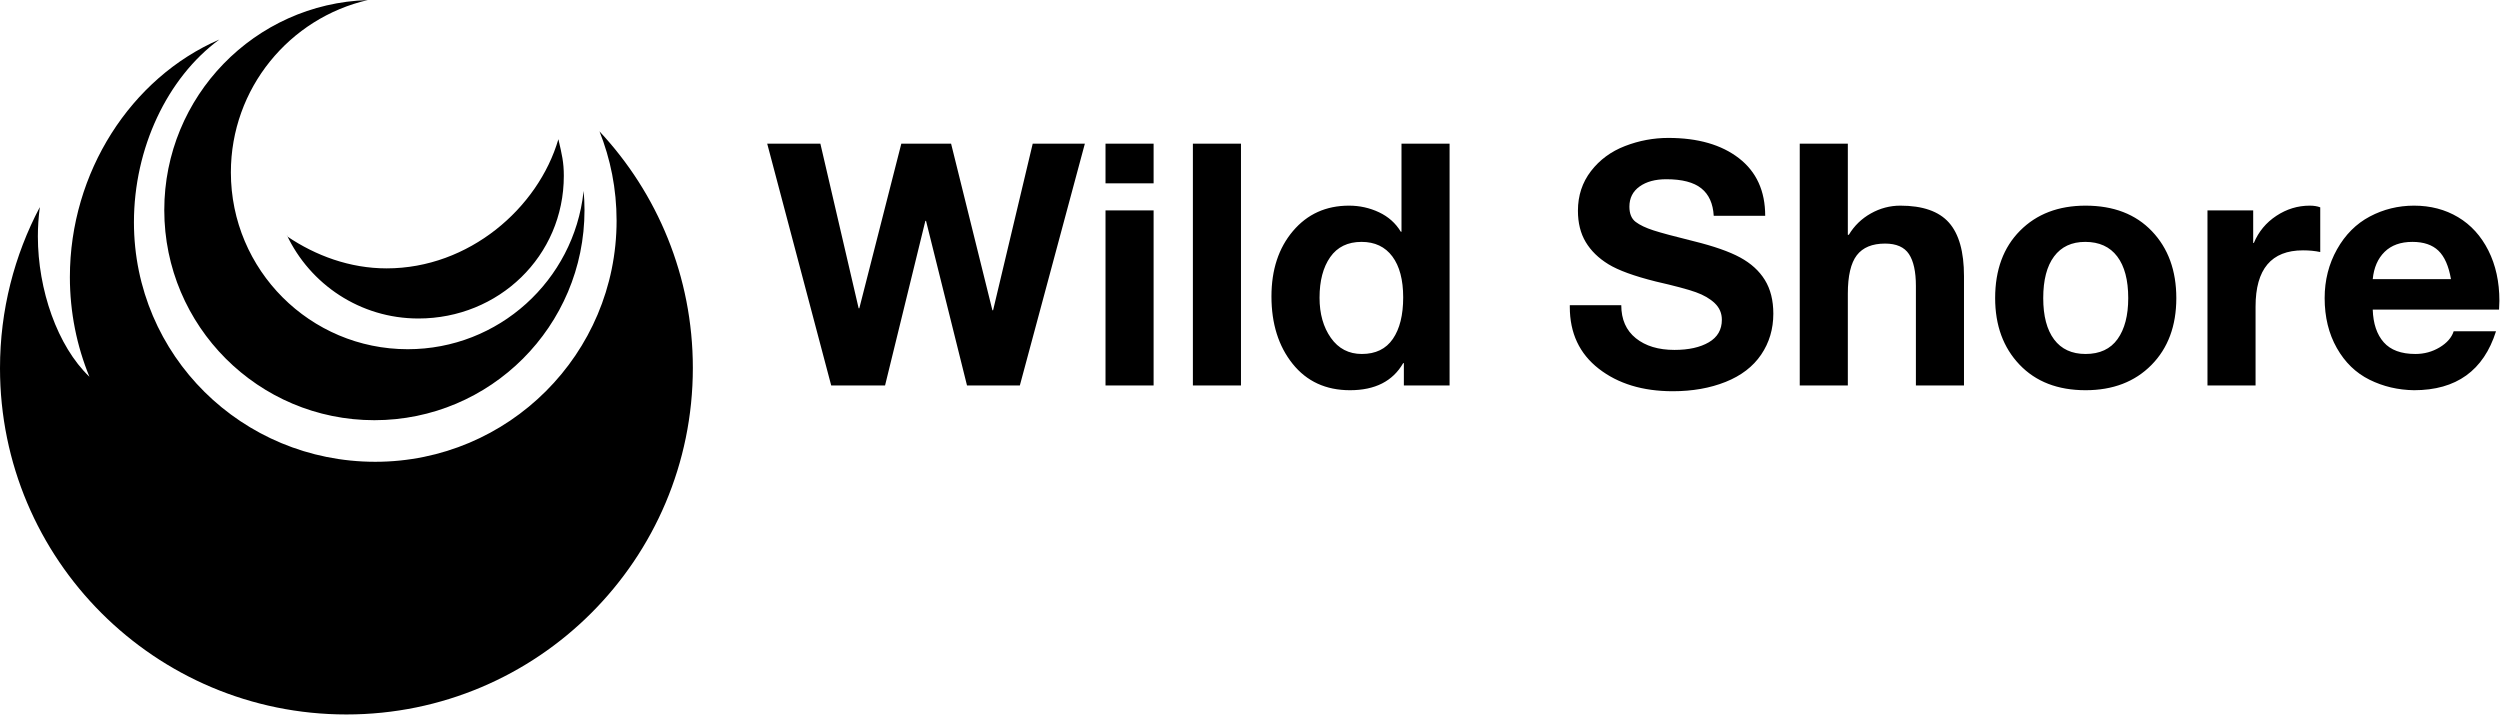
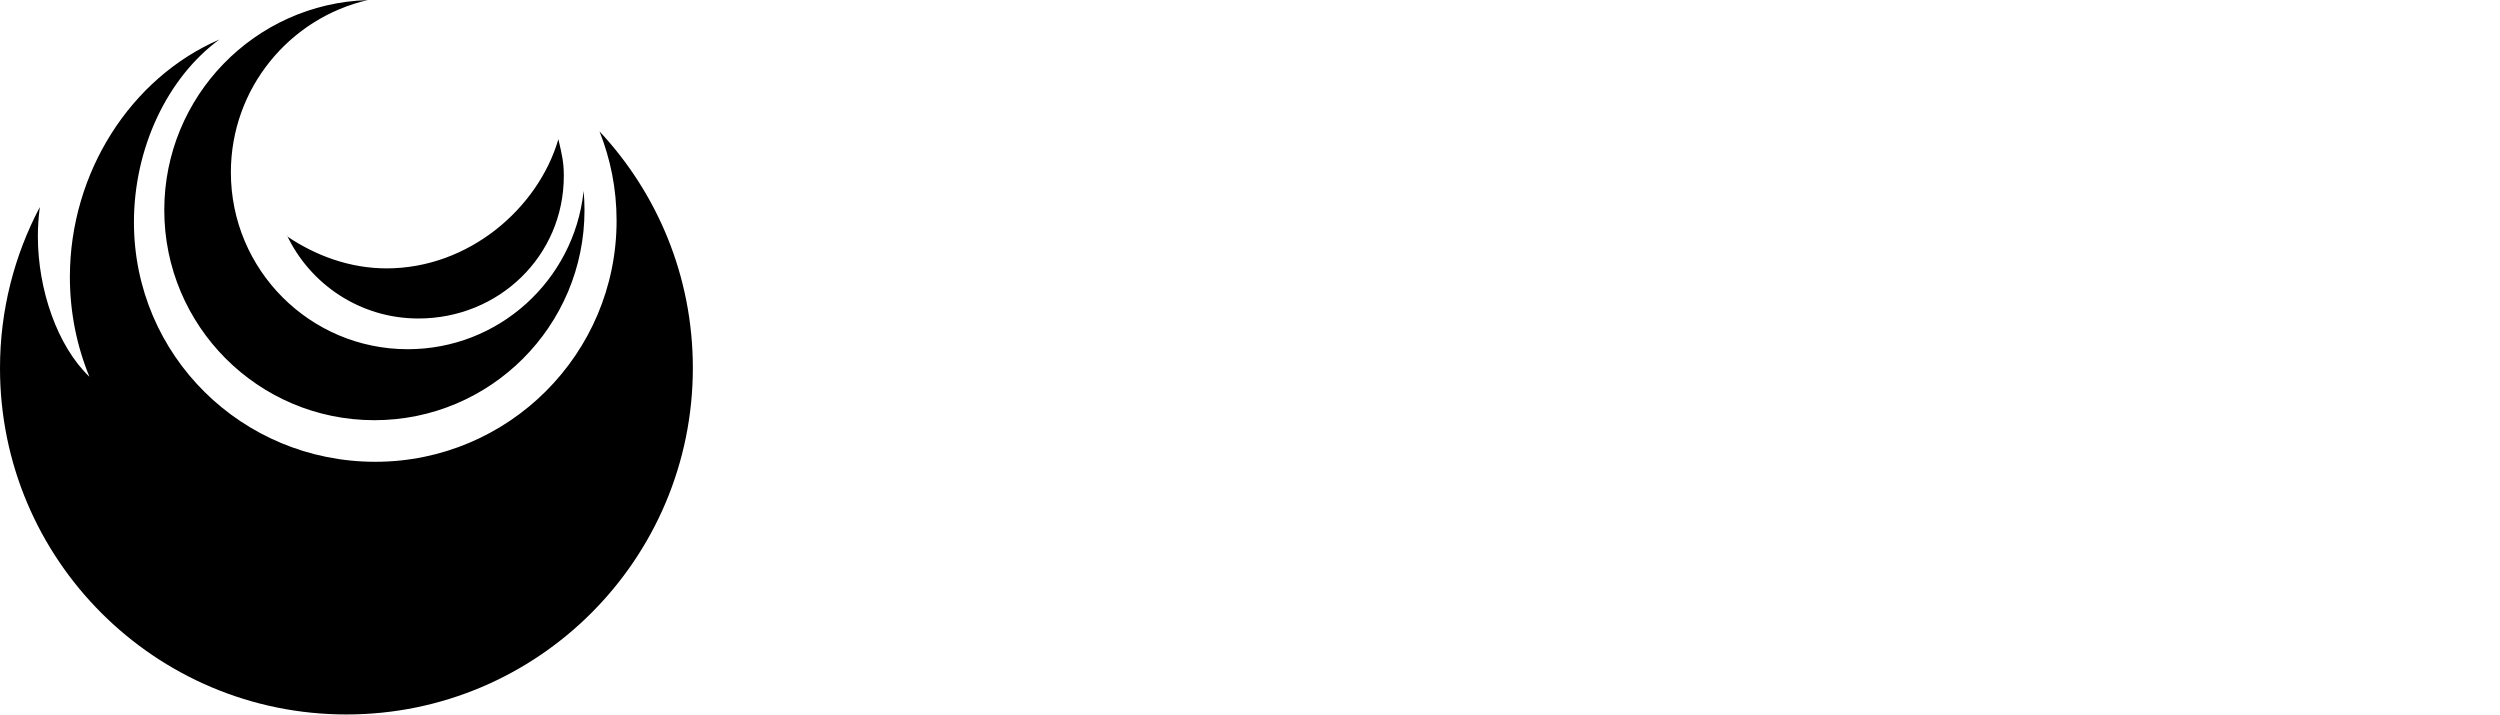
<svg xmlns="http://www.w3.org/2000/svg" width="100%" height="100%" viewBox="0 0 3083 882" xml:space="preserve" style="fill-rule:evenodd;clip-rule:evenodd;stroke-linejoin:round;stroke-miterlimit:2;">
  <g id="SvgjsG6249" transform="matrix(20.881,0,0,20.881,944.867,57.744)">
-     <path d="M3.2,5.72L5.46,15.44L5.5,15.44L7.98,5.72L10.92,5.72L13.36,15.56L13.4,15.56L15.74,5.72L18.82,5.72L14.98,20L11.86,20L9.44,10.28L9.4,10.28L7.02,20L3.84,20L0.06,5.72L3.2,5.72ZM22.88,5.72L22.88,8.06L20.04,8.06L20.04,5.72L22.88,5.72ZM22.88,9.66L22.88,20L20.04,20L20.04,9.66L22.88,9.66ZM28.04,5.72L28.04,20L25.2,20L25.2,5.72L28.04,5.72ZM40.36,5.72L40.36,20L37.66,20L37.66,18.68L37.62,18.68C37.007,19.747 35.96,20.28 34.48,20.28C33.053,20.28 31.923,19.76 31.09,18.72C30.257,17.68 29.84,16.353 29.84,14.74C29.84,13.167 30.263,11.88 31.11,10.88C31.957,9.88 33.06,9.38 34.42,9.38C35.047,9.38 35.637,9.51 36.19,9.77C36.743,10.03 37.173,10.413 37.48,10.92L37.52,10.92L37.52,5.72L40.36,5.72ZM32.68,14.82C32.68,15.767 32.903,16.557 33.35,17.19C33.797,17.823 34.407,18.14 35.18,18.14C35.993,18.14 36.603,17.843 37.01,17.25C37.417,16.657 37.62,15.84 37.62,14.8C37.62,13.76 37.407,12.953 36.98,12.38C36.553,11.807 35.947,11.52 35.16,11.52C34.347,11.52 33.73,11.82 33.31,12.42C32.89,13.02 32.68,13.82 32.68,14.82L32.68,14.82ZM53.28,5.38C55.027,5.38 56.417,5.78 57.45,6.58C58.483,7.38 59,8.513 59,9.98L55.96,9.98C55.92,9.26 55.677,8.72 55.23,8.36C54.783,8 54.093,7.82 53.16,7.82C52.507,7.82 51.98,7.963 51.58,8.25C51.18,8.537 50.98,8.933 50.98,9.44C50.98,9.853 51.103,10.153 51.35,10.34C51.597,10.527 51.947,10.693 52.4,10.84C52.853,10.987 53.647,11.2 54.78,11.48C55.967,11.773 56.88,12.093 57.52,12.44C58.16,12.787 58.647,13.23 58.98,13.77C59.313,14.31 59.48,14.973 59.48,15.76C59.48,16.667 59.24,17.473 58.76,18.18C58.28,18.887 57.58,19.423 56.66,19.79C55.74,20.157 54.7,20.34 53.54,20.34C51.767,20.34 50.31,19.897 49.17,19.01C48.03,18.123 47.46,16.907 47.46,15.36L47.46,15.26L50.5,15.26C50.5,16.1 50.787,16.75 51.36,17.21C51.933,17.67 52.693,17.9 53.64,17.9C54.48,17.9 55.157,17.75 55.67,17.45C56.183,17.15 56.44,16.707 56.44,16.12C56.44,15.733 56.3,15.407 56.02,15.14C55.74,14.873 55.367,14.657 54.9,14.49C54.433,14.323 53.647,14.113 52.54,13.86C51.26,13.54 50.327,13.2 49.74,12.84C49.153,12.48 48.707,12.043 48.4,11.53C48.093,11.017 47.94,10.4 47.94,9.68C47.94,8.787 48.197,8.007 48.71,7.34C49.223,6.673 49.893,6.18 50.72,5.86C51.547,5.54 52.4,5.38 53.28,5.38L53.28,5.38ZM63.88,5.72L63.88,11.1L63.94,11.1C64.26,10.567 64.693,10.147 65.24,9.84C65.787,9.533 66.367,9.38 66.98,9.38C68.3,9.38 69.257,9.713 69.85,10.38C70.443,11.047 70.74,12.1 70.74,13.54L70.74,20L67.9,20L67.9,14.12C67.9,13.28 67.763,12.653 67.49,12.24C67.217,11.827 66.747,11.62 66.08,11.62C65.32,11.62 64.763,11.85 64.41,12.31C64.057,12.77 63.88,13.527 63.88,14.58L63.88,20L61.04,20L61.04,5.72L63.88,5.72ZM77.92,9.38C79.573,9.38 80.88,9.883 81.84,10.89C82.8,11.897 83.28,13.213 83.28,14.84C83.28,16.48 82.79,17.797 81.81,18.79C80.83,19.783 79.533,20.28 77.92,20.28C76.28,20.28 74.98,19.777 74.02,18.77C73.06,17.763 72.58,16.453 72.58,14.84C72.58,13.173 73.07,11.847 74.05,10.86C75.03,9.873 76.32,9.38 77.92,9.38ZM75.42,14.84C75.42,15.893 75.633,16.707 76.06,17.28C76.487,17.853 77.107,18.14 77.92,18.14C78.76,18.14 79.39,17.847 79.81,17.26C80.23,16.673 80.44,15.867 80.44,14.84C80.44,13.773 80.223,12.953 79.79,12.38C79.357,11.807 78.727,11.52 77.9,11.52C77.1,11.52 76.487,11.807 76.06,12.38C75.633,12.953 75.42,13.773 75.42,14.84ZM91.16,9.38C91.4,9.38 91.607,9.413 91.78,9.48L91.78,12.12C91.473,12.053 91.133,12.02 90.76,12.02C88.893,12.02 87.96,13.127 87.96,15.34L87.96,20L85.12,20L85.12,9.66L87.82,9.66L87.82,11.58L87.86,11.58C88.14,10.913 88.583,10.38 89.19,9.98C89.797,9.58 90.453,9.38 91.16,9.38L91.16,9.38ZM97.32,9.38C98.293,9.38 99.16,9.607 99.92,10.06C100.68,10.513 101.277,11.17 101.71,12.03C102.143,12.89 102.36,13.88 102.36,15C102.36,15.107 102.353,15.28 102.34,15.52L94.88,15.52C94.907,16.347 95.123,16.99 95.53,17.45C95.937,17.91 96.56,18.14 97.4,18.14C97.92,18.14 98.397,18.01 98.83,17.75C99.263,17.49 99.54,17.173 99.66,16.8L102.16,16.8C101.427,19.12 99.813,20.28 97.32,20.28C96.373,20.267 95.497,20.06 94.69,19.66C93.883,19.26 93.24,18.637 92.76,17.79C92.28,16.943 92.04,15.96 92.04,14.84C92.04,13.787 92.283,12.827 92.77,11.96C93.257,11.093 93.903,10.447 94.71,10.02C95.517,9.593 96.387,9.38 97.32,9.38L97.32,9.38ZM99.5,13.72C99.367,12.947 99.12,12.387 98.76,12.04C98.4,11.693 97.887,11.52 97.22,11.52C96.527,11.52 95.98,11.717 95.58,12.11C95.18,12.503 94.947,13.04 94.88,13.72L99.5,13.72Z" style="fill-rule:nonzero;" />
-   </g>
+     </g>
  <g id="SvgjsG6248" transform="matrix(9.453,0,0,9.453,-50.33,-36.329)">
    <path d="M83.516,20.963C91.079,29.043 95.71,39.906 95.71,51.846C95.71,76.805 75.476,97.049 50.517,97.049C25.558,97.049 5.324,76.834 5.324,51.876C5.324,44.278 7.199,37.16 10.51,30.876L10.513,30.933C10.349,32.153 10.264,33.425 10.264,34.69C10.264,41.618 12.801,48.999 16.995,52.999L16.993,52.999C15.347,48.999 14.441,44.591 14.441,39.984C14.442,26.331 22.404,14 33.938,9L33.937,9C27.123,14 22.797,23.207 22.797,32.839C22.797,50.225 36.892,64.086 54.279,64.086C71.667,64.086 85.762,50.013 85.762,32.627C85.762,28.497 84.967,24.565 83.521,20.952M81.446,28.881C80.176,40.423 70.393,49.4 58.514,49.4C45.772,49.4 35.443,39.071 35.443,26.33C35.443,15.37 43.086,6.194 53.334,3.843L53.284,3.853C38.554,4.318 26.755,16.407 26.755,31.251C26.755,46.389 39.026,58.66 54.164,58.66C69.304,58.66 81.576,46.389 81.576,31.251C81.576,30.407 81.537,29.573 81.463,28.749M42.731,34.483C45.763,40.926 52.313,45.393 59.906,45.393C70.384,45.393 78.878,37.26 78.878,26.784C78.878,24.996 78.631,24 78.167,22L78.17,22C75.544,31 66.505,38.854 55.76,38.854C50.96,38.854 46.501,37.191 42.802,34.692" style="fill-rule:nonzero;" />
  </g>
</svg>